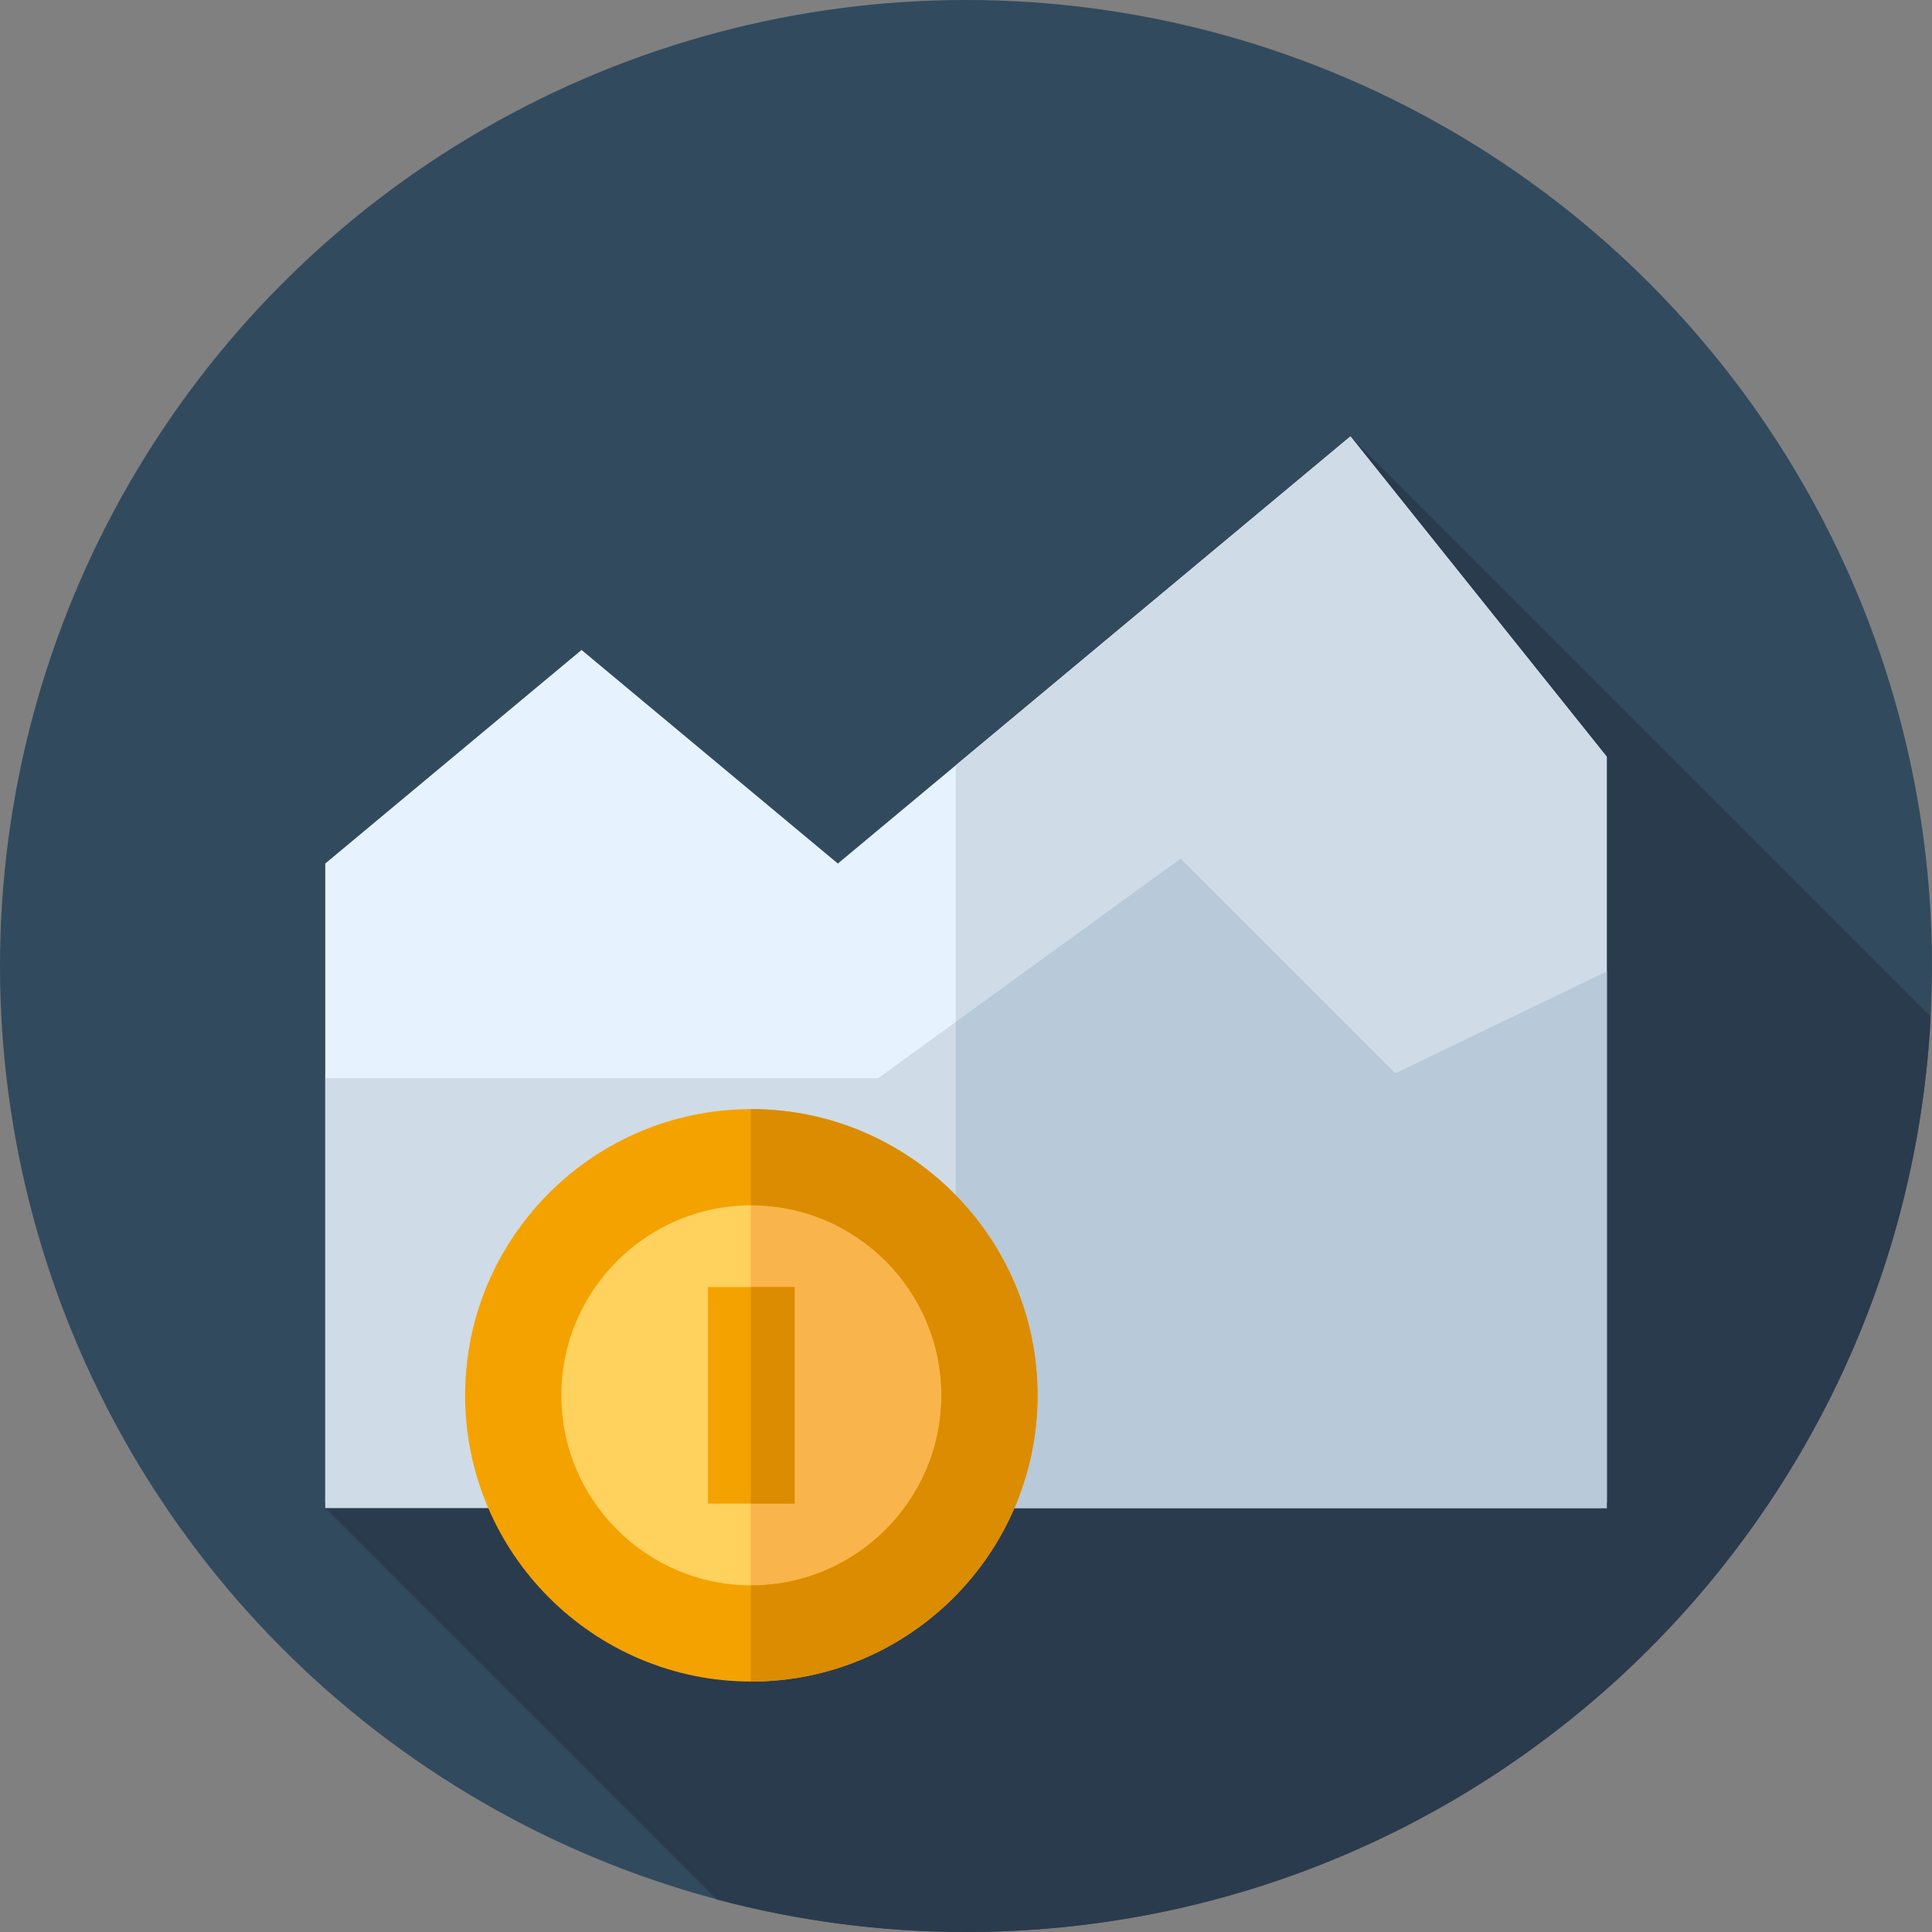
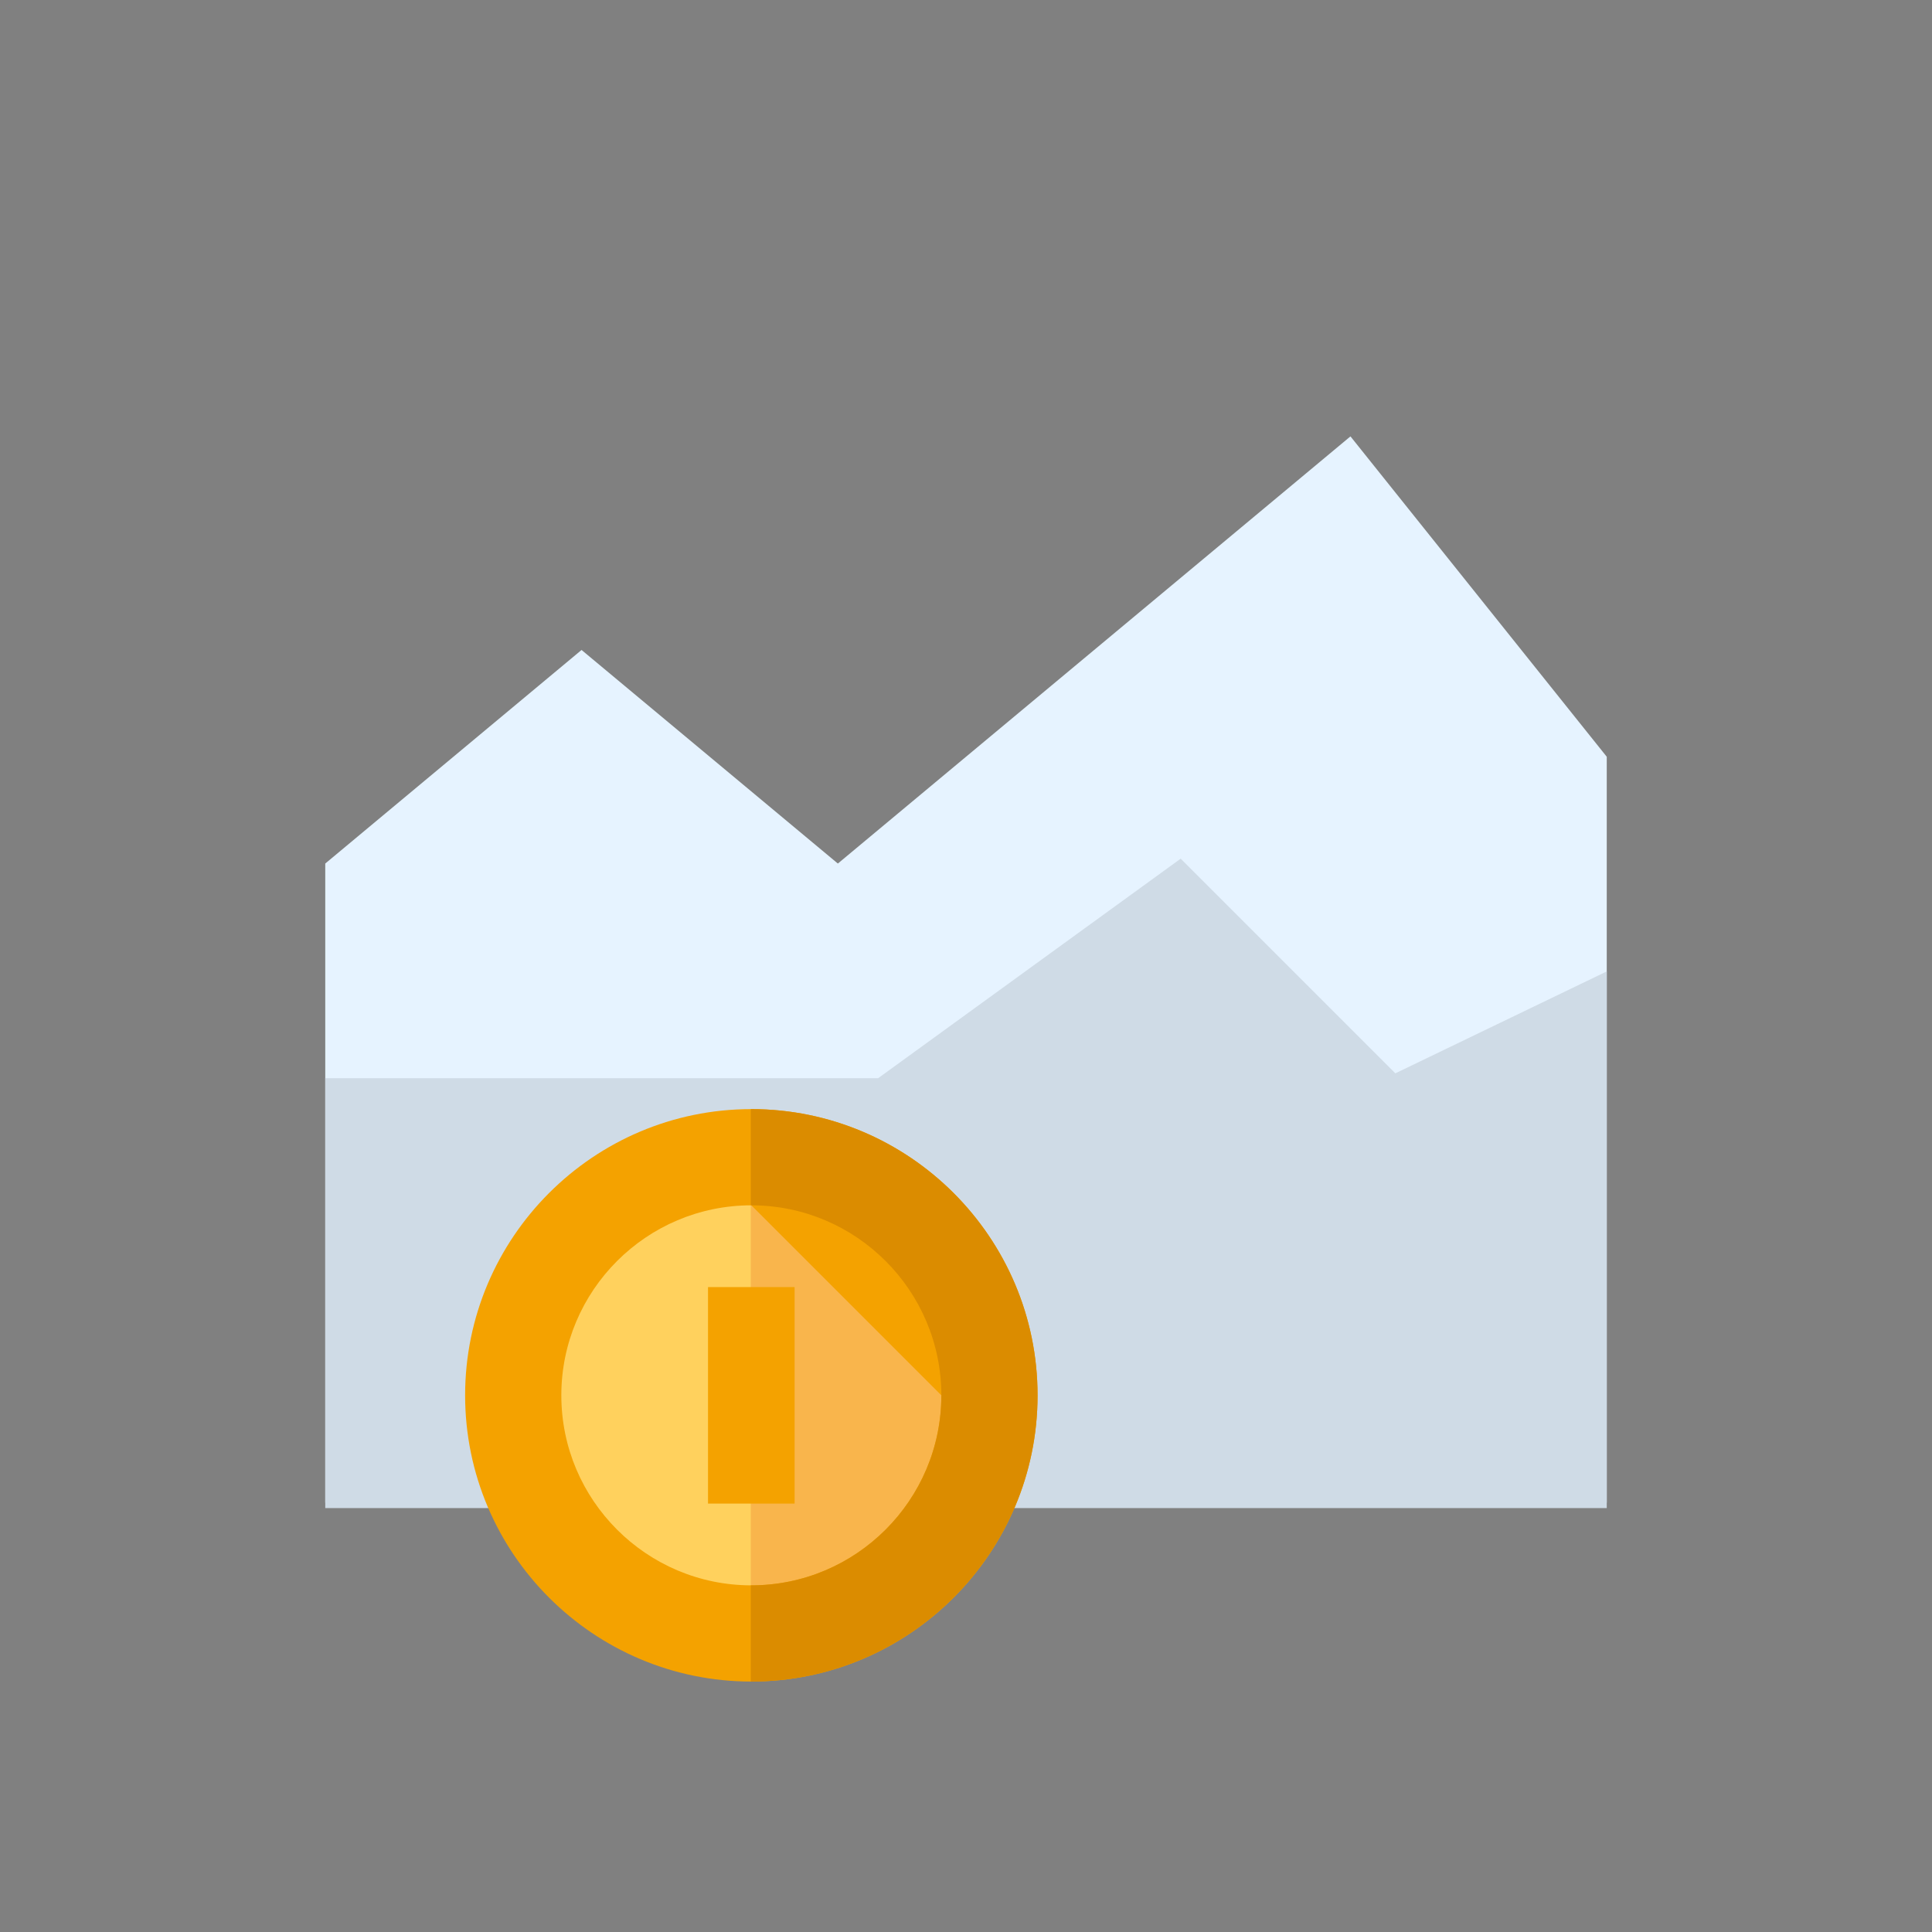
<svg xmlns="http://www.w3.org/2000/svg" version="1.1" id="Layer_1" viewBox="0 0 512 512" xml:space="preserve">
  <rect x="0" y="0" width="512" height="512" fill="#808080" stroke="none" />
-   <circle style="fill:#324A5E;" cx="256" cy="256" r="256" />
-   <path style="fill:#2B3B4E;" d="M511.652,269.414L357.885,115.645c0,0-142.167,158.456-141.533,157.019L86.197,399.658  l103.708,103.708c21.087,5.62,43.237,8.632,66.095,8.632C392.885,512,504.675,404.563,511.652,269.414z" />
  <polygon style="fill:#E6F3FF;" points="86.197,228.848 154.119,172.247 222.041,228.848 357.885,115.645 425.806,200.547   425.806,398.222 86.197,398.222 " />
  <g>
-     <polygon style="fill:#CFDBE6;" points="425.806,200.547 357.885,115.645 253.273,202.823 253.273,398.222 425.806,398.222  " />
    <polygon style="fill:#CFDBE6;" points="86.197,285.737 232.713,285.737 312.891,227.556 369.78,284.444 425.806,257.436    425.806,399.658 86.197,399.658  " />
  </g>
-   <polygon style="fill:#B8C9D9;" points="425.806,257.436 369.78,284.444 312.891,227.556 253.273,270.819 253.273,399.658   425.806,399.658 " />
  <circle style="fill:#FFD15D;" cx="199.111" cy="369.778" r="63.104" />
  <path style="fill:#F9B54C;" d="M199.113,306.674c-0.048,0-0.095,0.003-0.143,0.003v126.2c0.048,0,0.095,0.003,0.143,0.003  c34.85,0,63.104-28.253,63.104-63.104S233.963,306.674,199.113,306.674z" />
-   <path style="fill:#F4A200;" d="M199.113,445.63c-41.825,0-75.852-34.026-75.852-75.852s34.026-75.852,75.852-75.852  s75.852,34.026,75.852,75.852S240.936,445.63,199.113,445.63z M199.113,319.422c-27.765,0-50.355,22.59-50.355,50.355  s22.59,50.355,50.355,50.355s50.355-22.59,50.355-50.355S226.878,319.422,199.113,319.422z" />
+   <path style="fill:#F4A200;" d="M199.113,445.63c-41.825,0-75.852-34.026-75.852-75.852s34.026-75.852,75.852-75.852  s75.852,34.026,75.852,75.852S240.936,445.63,199.113,445.63z M199.113,319.422c-27.765,0-50.355,22.59-50.355,50.355  s22.59,50.355,50.355,50.355s50.355-22.59,50.355-50.355z" />
  <path style="fill:#DB8C00;" d="M199.113,293.926c-0.048,0-0.095,0.003-0.143,0.003v25.497c0.048,0,0.095-0.003,0.143-0.003  c27.765,0,50.355,22.59,50.355,50.355s-22.59,50.355-50.355,50.355c-0.048,0-0.095-0.003-0.143-0.003v25.497  c0.048,0,0.095,0.003,0.143,0.003c41.825,0,75.852-34.026,75.852-75.852S240.936,293.926,199.113,293.926z" />
  <rect x="187.63" y="341.092" style="fill:#F4A200;" width="22.947" height="57.372" />
-   <rect x="198.973" y="341.092" style="fill:#DB8C00;" width="11.617" height="57.372" />
</svg>